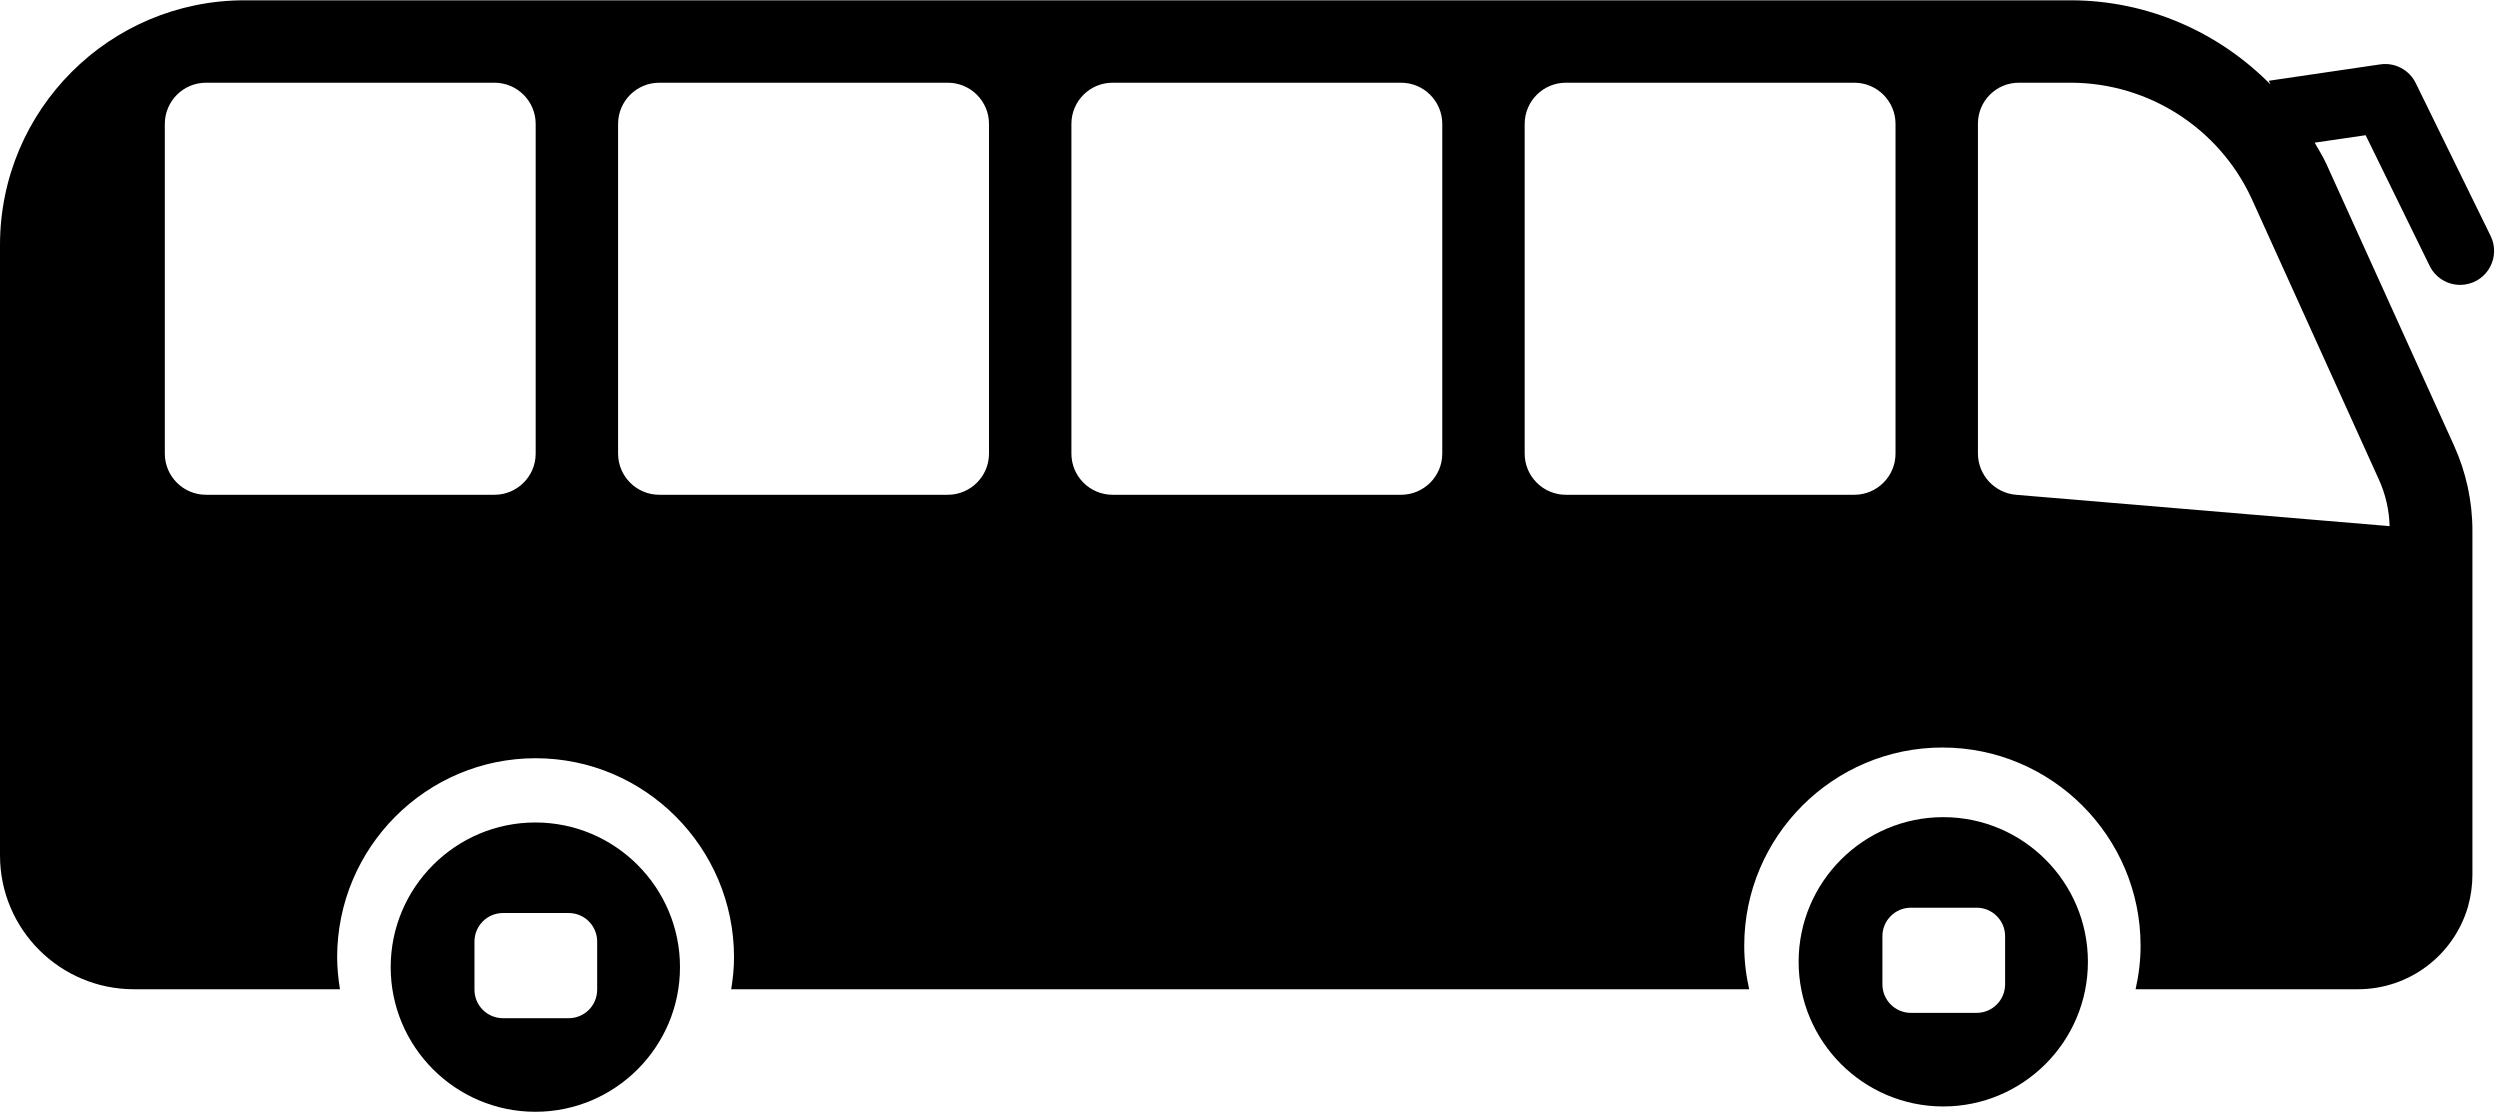
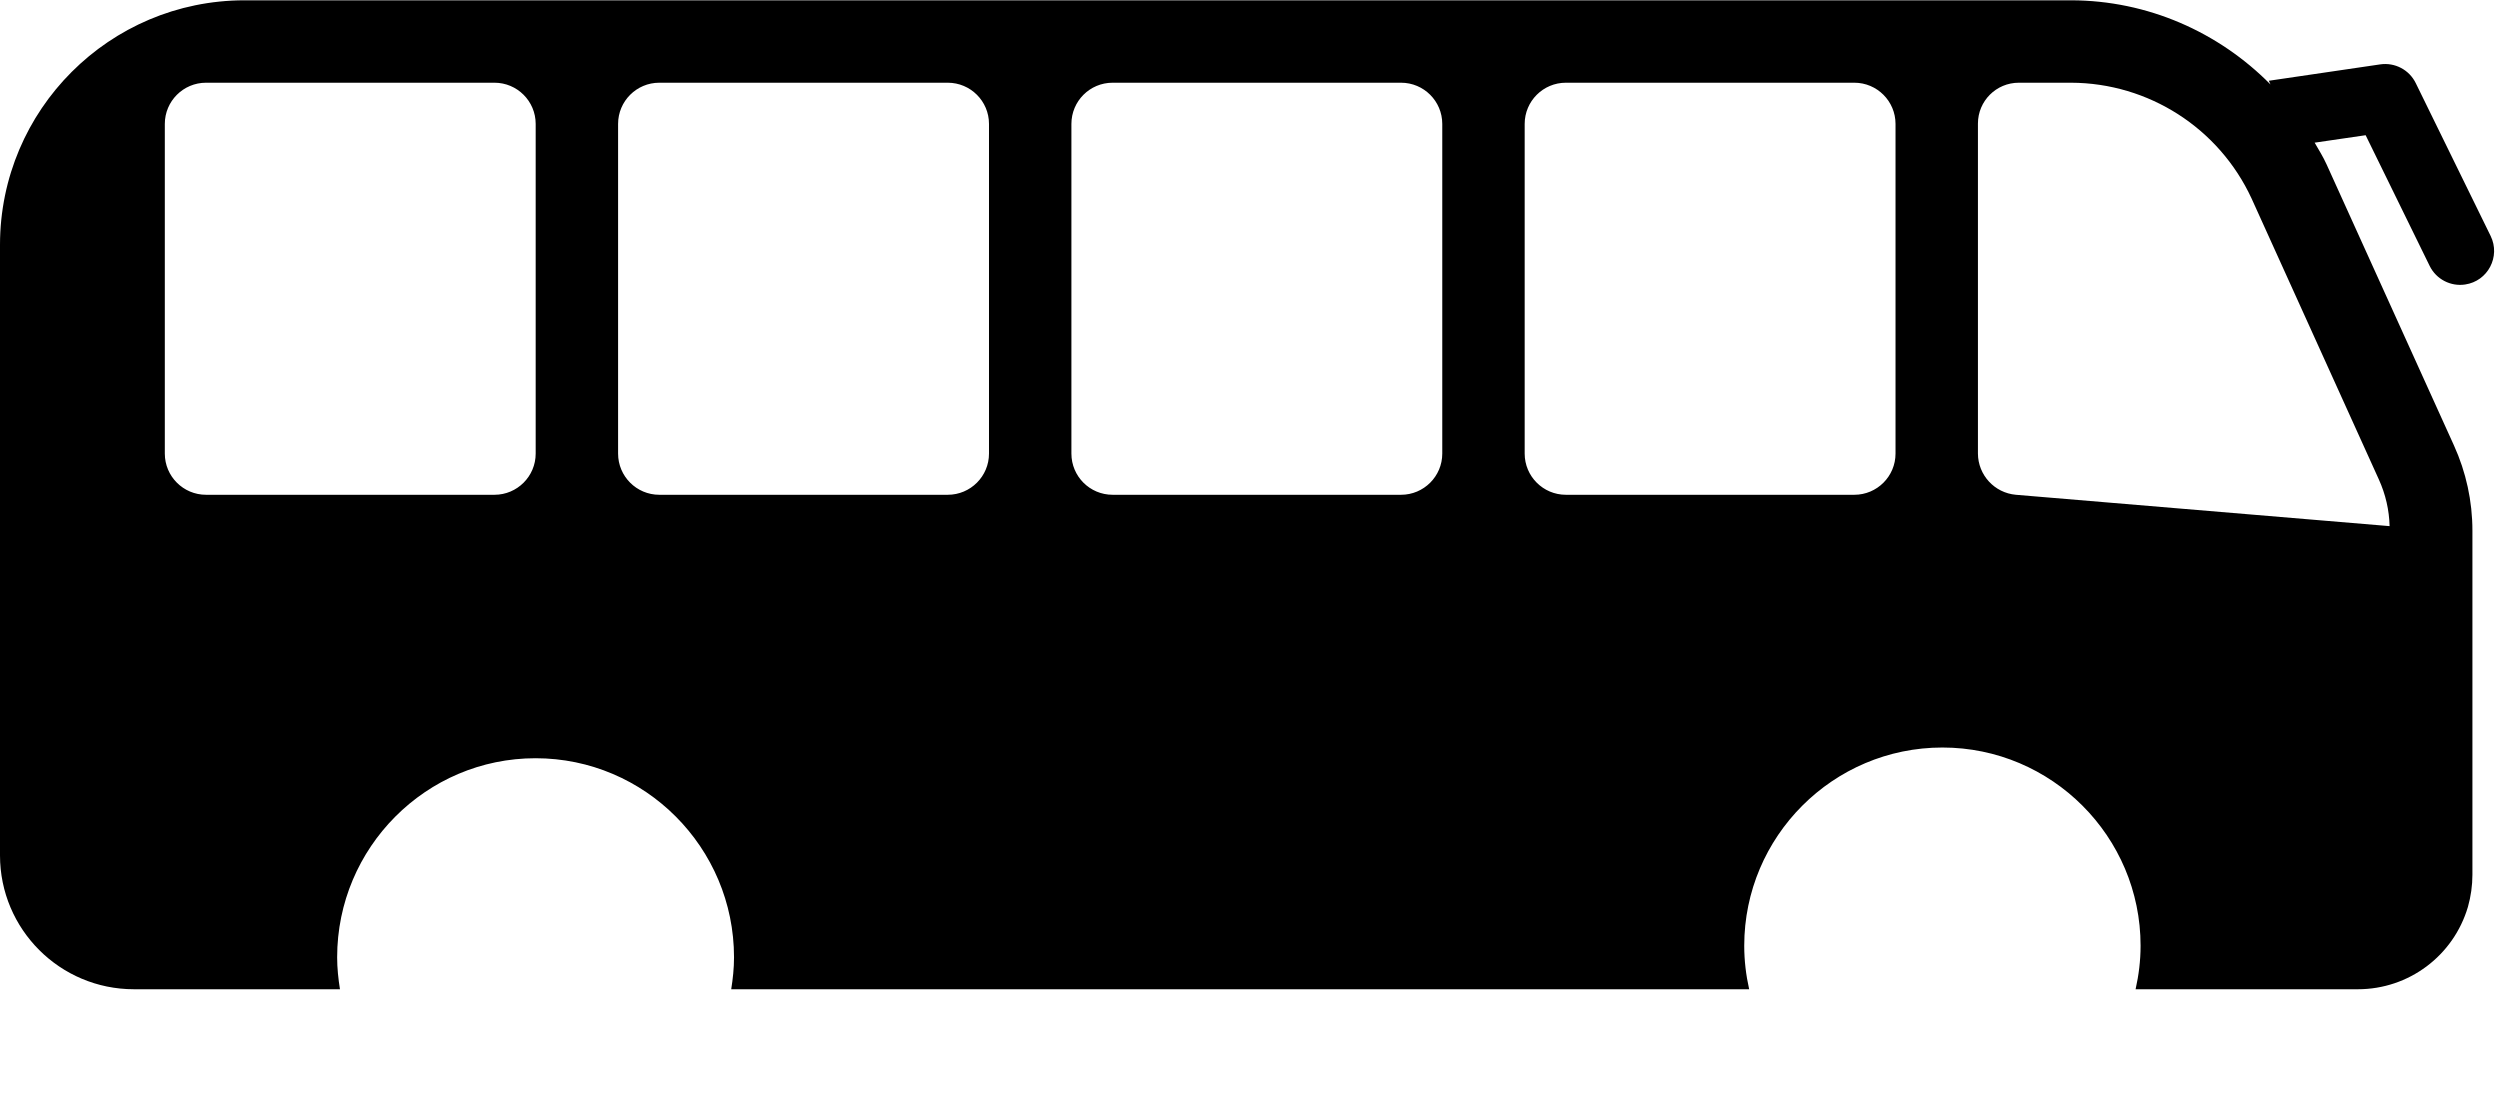
<svg xmlns="http://www.w3.org/2000/svg" fill="#000000" height="75.8" preserveAspectRatio="xMidYMid meet" version="1" viewBox="15.0 62.1 170.4 75.8" width="170.4" zoomAndPan="magnify">
  <g fill="#000000" id="change1_1">
-     <path d="M 151.668 129.195 C 151.668 130.266 150.797 131.137 149.727 131.137 L 145.246 131.137 C 144.176 131.137 143.305 130.266 143.305 129.195 L 143.305 125.91 C 143.305 124.836 144.176 123.969 145.246 123.969 L 149.727 123.969 C 150.797 123.969 151.668 124.836 151.668 125.91 Z M 147.453 117.797 C 142.016 117.797 137.594 122.219 137.594 127.656 C 137.594 133.094 142.016 137.516 147.453 137.516 C 152.891 137.516 157.312 133.094 157.312 127.656 C 157.312 122.219 152.891 117.797 147.453 117.797" fill="inherit" />
-     <path d="M 55.703 129.559 C 55.703 130.633 54.836 131.5 53.762 131.5 L 49.281 131.5 C 48.211 131.5 47.34 130.633 47.34 129.559 L 47.34 126.273 C 47.34 125.203 48.211 124.332 49.281 124.332 L 53.762 124.332 C 54.836 124.332 55.703 125.203 55.703 126.273 Z M 51.488 118.16 C 46.055 118.16 41.629 122.586 41.629 128.02 C 41.629 133.457 46.055 137.879 51.488 137.879 C 56.926 137.879 61.348 133.457 61.348 128.02 C 61.348 122.586 56.926 118.16 51.488 118.16" fill="inherit" />
    <path d="M 177.145 94.785 C 177.598 95.785 177.848 96.863 177.875 97.961 L 152.402 95.824 C 150.945 95.695 149.824 94.48 149.816 93.016 L 149.816 70.523 C 149.816 68.984 151.062 67.738 152.602 67.738 L 156.164 67.738 C 161.449 67.754 166.25 70.832 168.469 75.633 Z M 144.199 93.016 C 144.199 94.566 142.941 95.824 141.391 95.824 L 121.73 95.824 C 120.18 95.824 118.922 94.566 118.922 93.016 L 118.922 70.547 C 118.922 68.996 120.18 67.738 121.73 67.738 L 141.391 67.738 C 142.941 67.738 144.199 68.996 144.199 70.547 Z M 113.305 93.016 C 113.305 94.566 112.047 95.824 110.496 95.824 L 90.836 95.824 C 89.281 95.824 88.027 94.566 88.027 93.016 L 88.027 70.547 C 88.027 68.996 89.281 67.738 90.836 67.738 L 110.496 67.738 C 112.047 67.738 113.305 68.996 113.305 70.547 Z M 82.41 93.016 C 82.41 94.566 81.152 95.824 79.598 95.824 L 59.938 95.824 C 58.387 95.824 57.129 94.566 57.129 93.016 L 57.129 70.547 C 57.129 68.996 58.387 67.738 59.938 67.738 L 79.598 67.738 C 81.152 67.738 82.41 68.996 82.41 70.547 Z M 51.512 93.016 C 51.512 94.566 50.254 95.824 48.703 95.824 L 29.043 95.824 C 27.492 95.824 26.234 94.566 26.234 93.016 L 26.234 70.547 C 26.234 68.996 27.492 67.738 29.043 67.738 L 48.703 67.738 C 50.254 67.738 51.512 68.996 51.512 70.547 Z M 180.605 80.223 C 181.059 81.148 182.051 81.637 183.02 81.492 C 184.574 81.266 185.449 79.59 184.762 78.184 L 179.656 67.762 C 179.211 66.855 178.234 66.344 177.238 66.488 L 169.641 67.605 L 169.758 67.859 C 166.219 64.277 161.375 62.129 156.164 62.121 L 31.656 62.121 C 22.461 62.129 15.012 69.582 15 78.777 L 15 120.402 C 15 125.441 19.086 129.527 24.129 129.527 L 38.172 129.527 C 38.059 128.816 37.98 128.094 37.98 127.352 C 37.98 119.867 44.047 113.781 51.504 113.781 C 58.961 113.781 65.031 119.867 65.031 127.352 C 65.031 128.094 64.953 128.816 64.84 129.527 L 134.223 129.527 C 134.008 128.57 133.887 127.582 133.887 126.562 C 133.887 119.113 139.945 113.051 147.395 113.051 C 154.84 113.051 160.902 119.113 160.902 126.562 C 160.902 127.582 160.777 128.57 160.562 129.527 L 175.715 129.527 C 179.184 129.527 182.234 127.242 183.215 123.91 C 183.414 123.199 183.52 122.461 183.52 121.723 L 183.52 98.27 C 183.52 96.262 183.09 94.281 182.258 92.453 L 173.578 73.301 C 173.344 72.785 173.047 72.312 172.766 71.824 L 176.242 71.316 L 180.605 80.223" fill="inherit" />
  </g>
</svg>